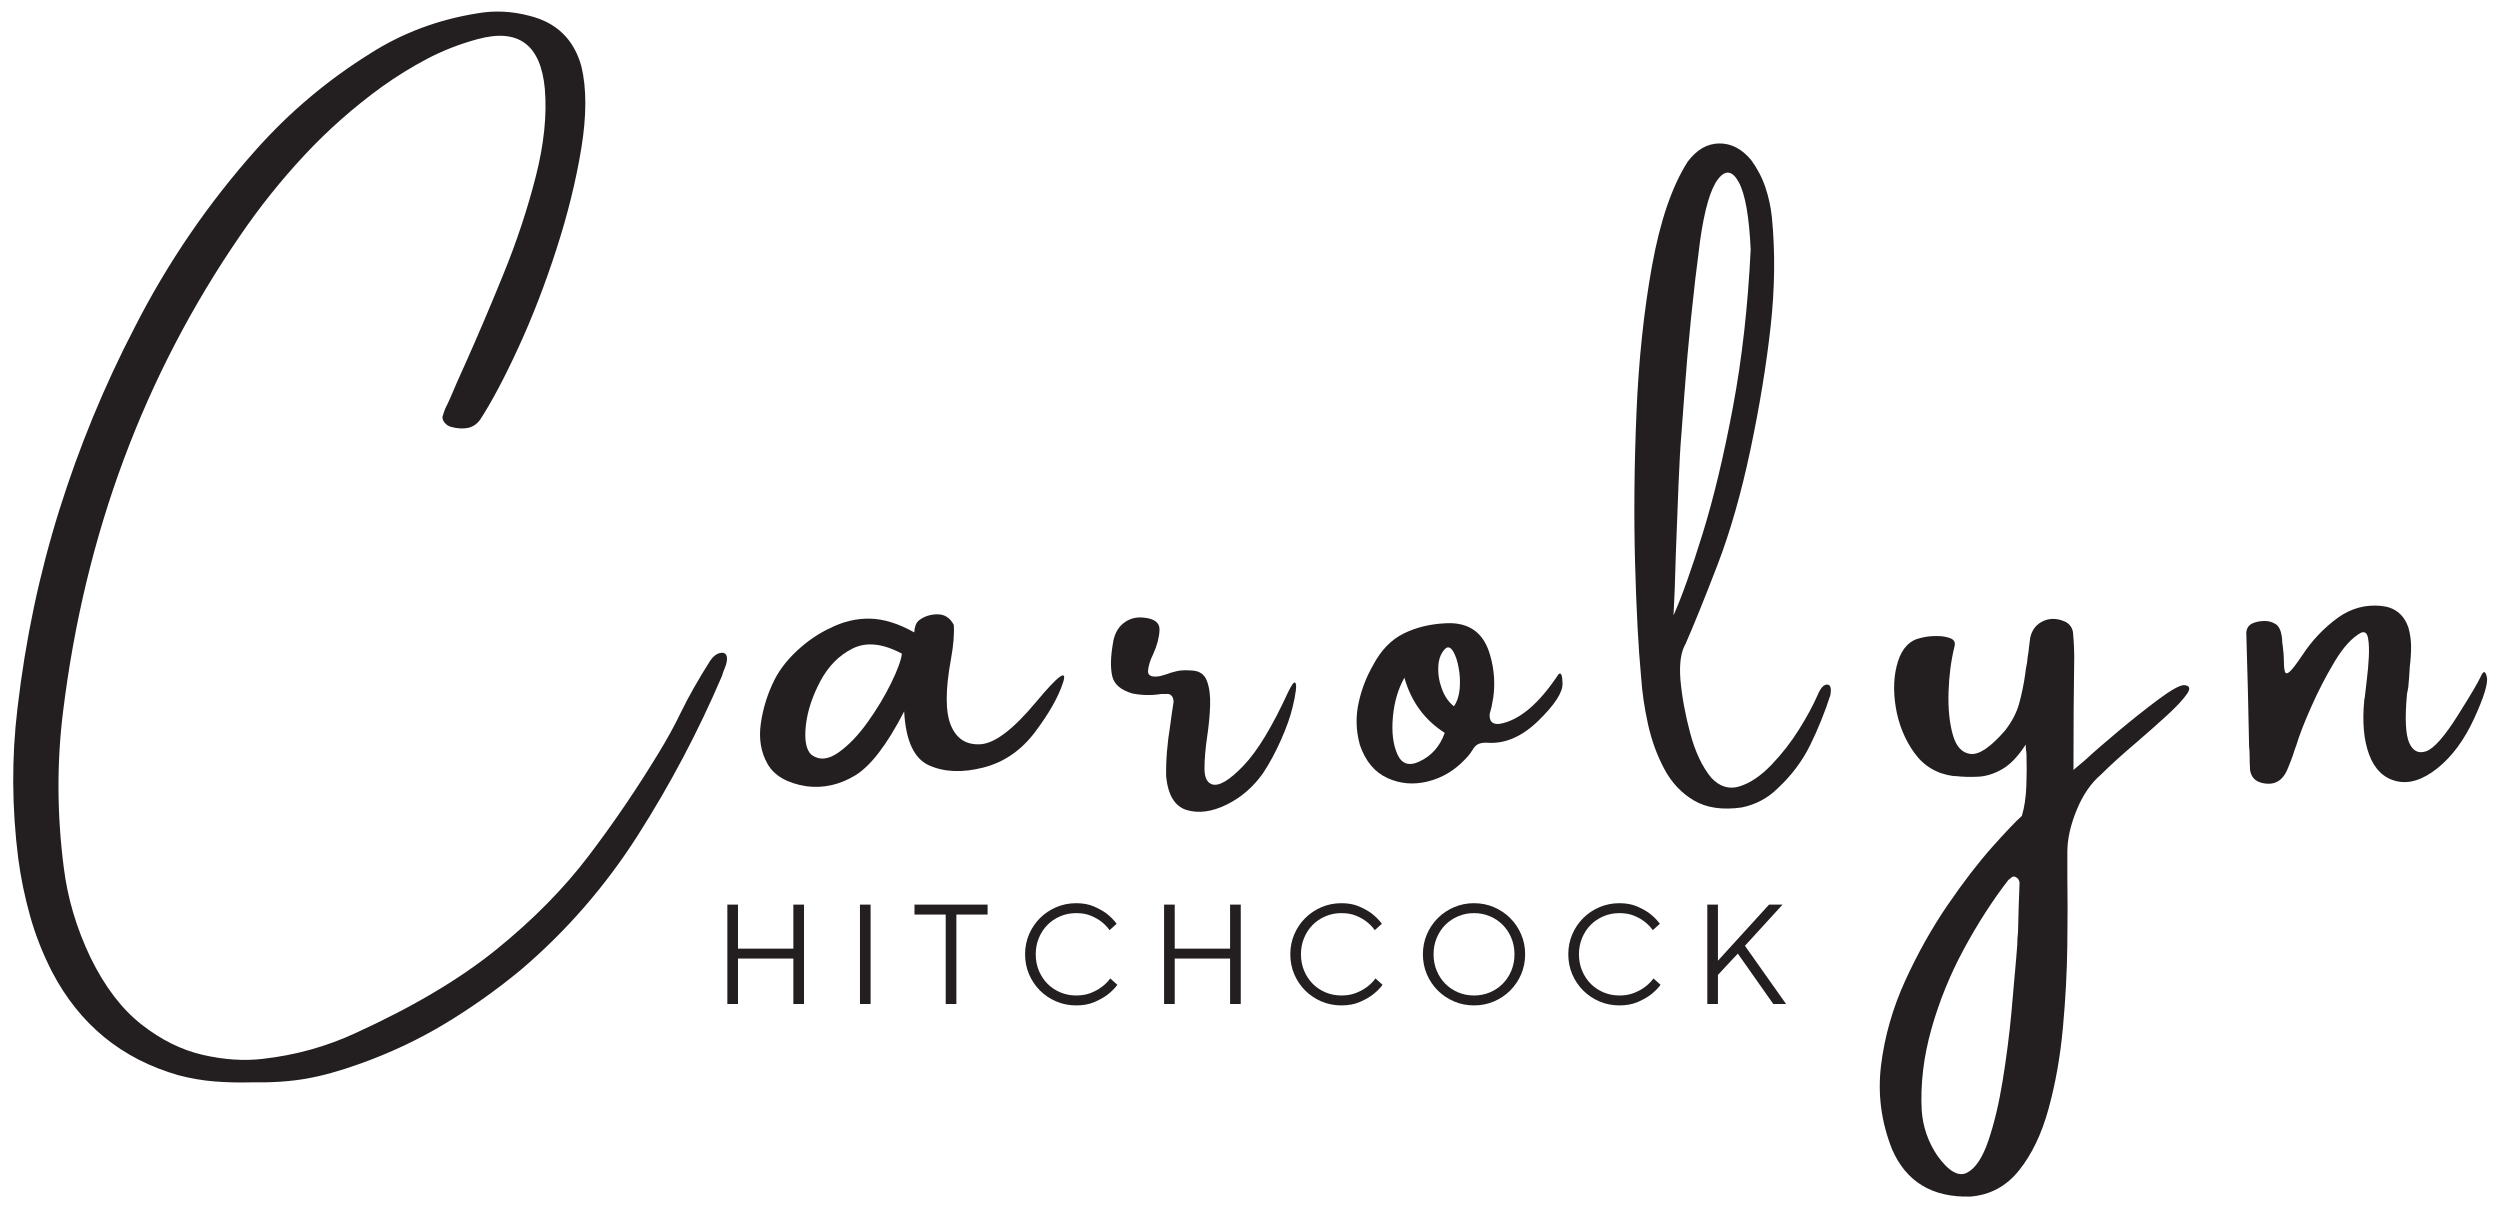
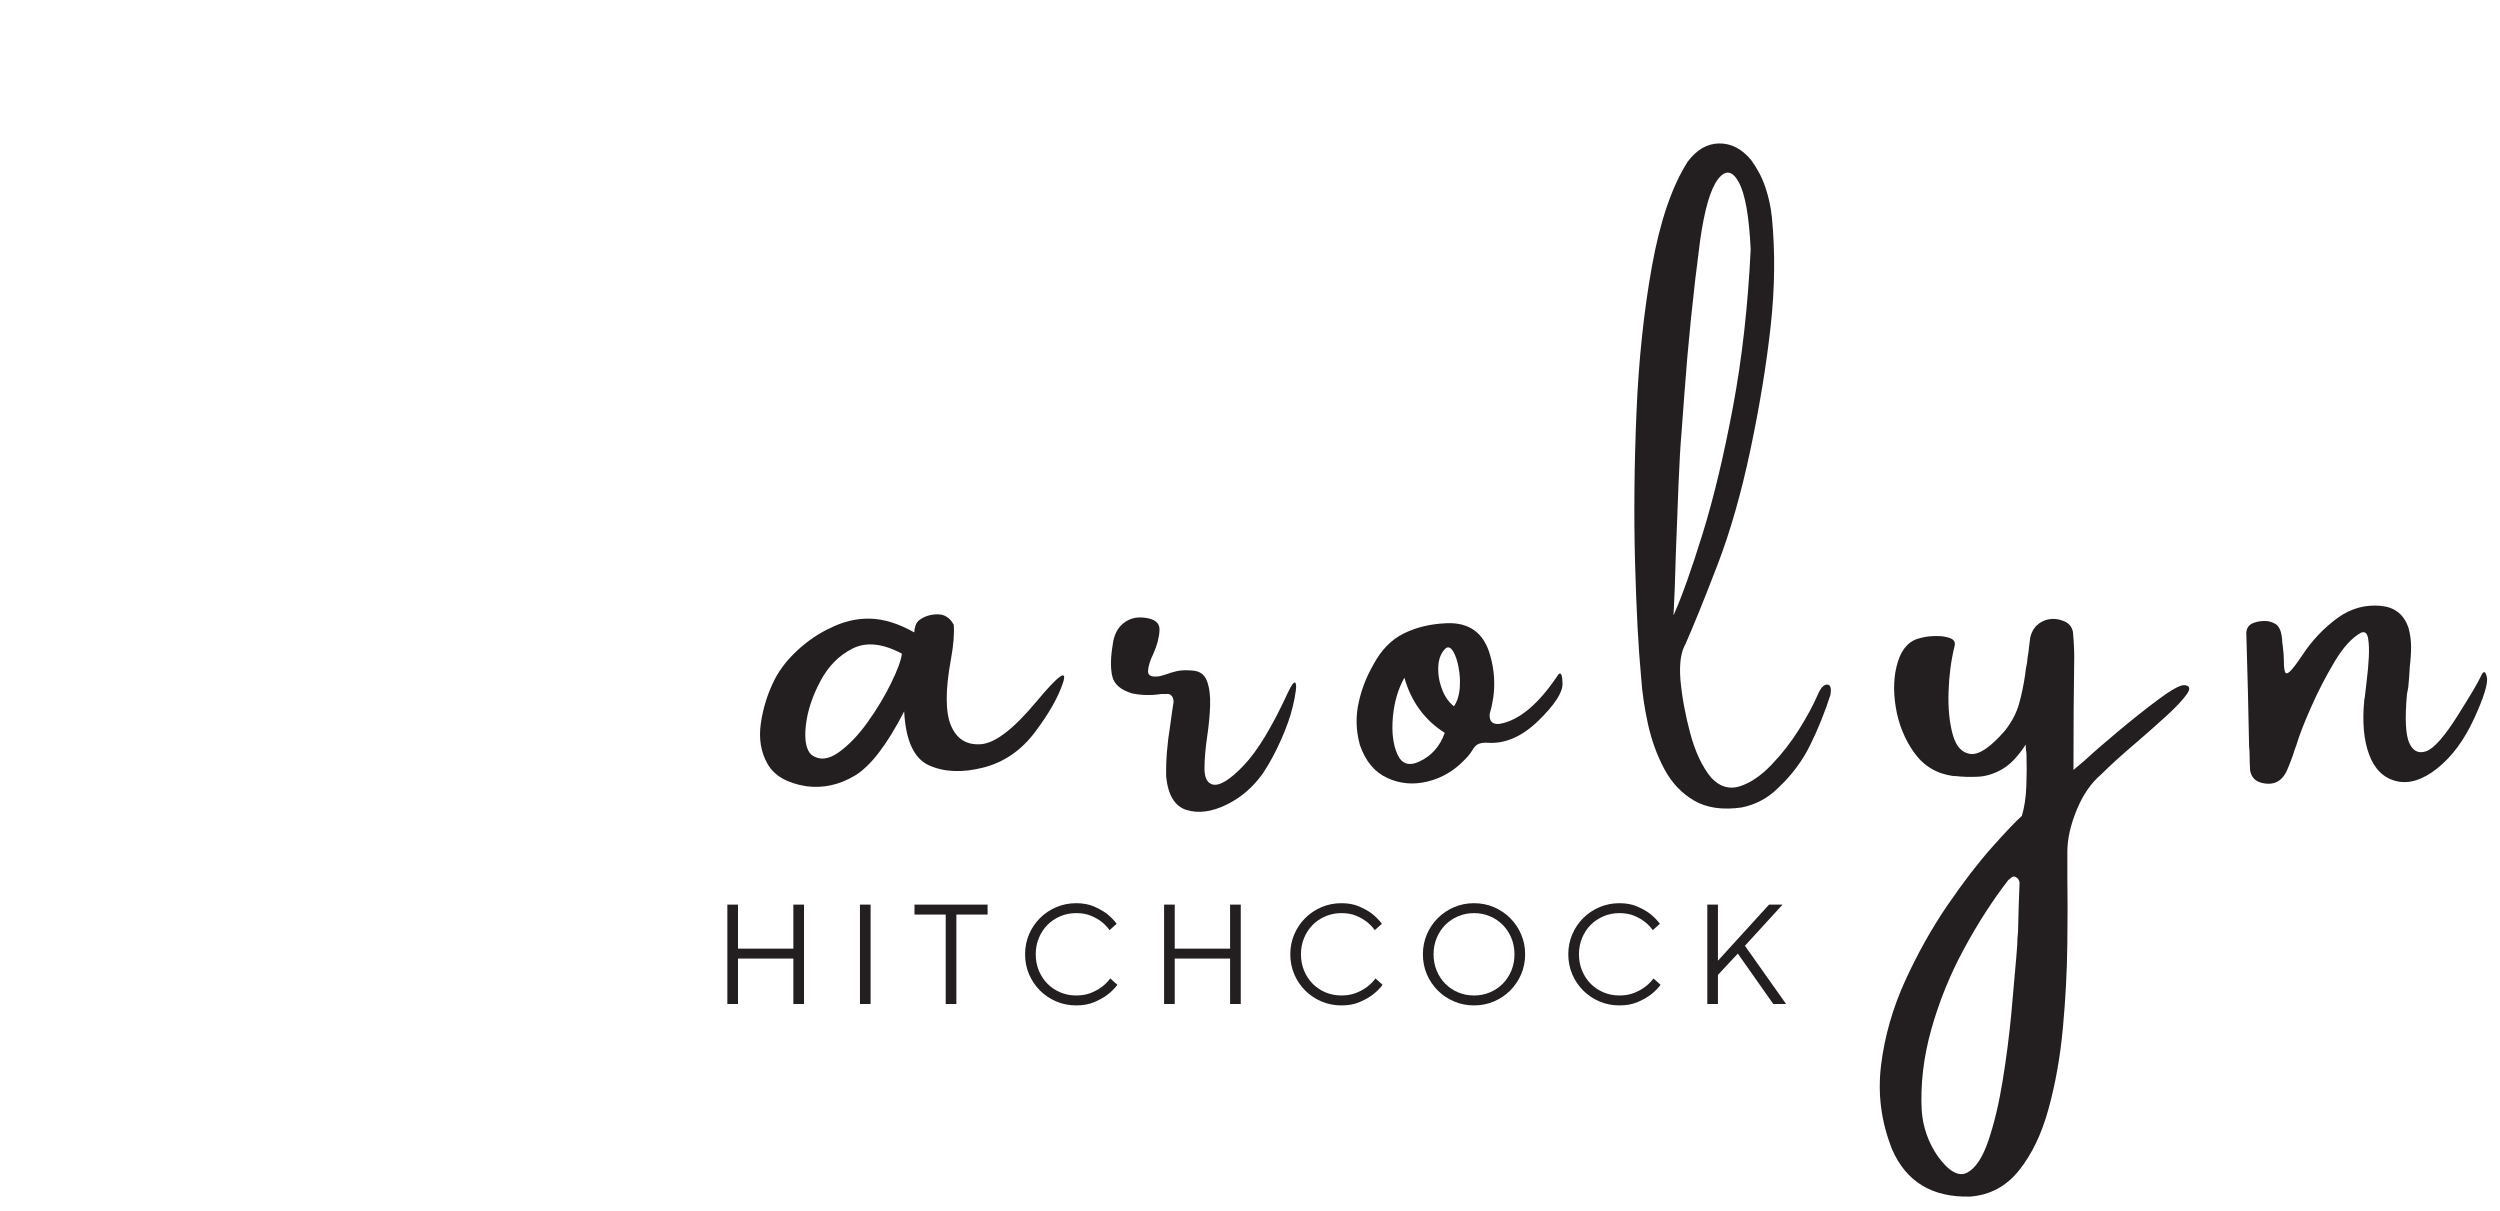
<svg xmlns="http://www.w3.org/2000/svg" clip-rule="evenodd" fill-rule="evenodd" stroke-linejoin="round" stroke-miterlimit="2" viewBox="0 0 1920 930">
  <g fill="#231f20" fill-rule="nonzero">
-     <path d="m555.795 501.422c1.693.656 2.542 2.062 2.542 4.229 0 2.156-.521 4.51-1.563 7.063-1.041 2.541-1.828 4.729-2.354 6.562-18.182 42.516-39.703 83.26-64.562 122.229-24.849 38.985-54.678 73.323-89.48 103.021-18.448 15.302-37.906 29.135-58.375 41.5-20.474 12.359-42.479 22.729-66.02 31.104-14.917 5.36-28.495 9.115-40.73 11.271-12.224 2.167-26.448 3.115-42.666 2.854-9.157.261-18.344.031-27.563-.687-9.224-.709-18.541-2.308-27.958-4.792-43.557-12.432-75.932-38.927-97.125-79.479-7.198-14.125-12.823-28.453-16.875-42.979-4.057-14.516-7.063-29.099-9.021-43.75-4.974-39.235-5.177-77.823-.604-115.771 6.151-52.708 16.844-103.36 32.083-151.958 15.235-48.594 34.5-95.334 57.792-140.209 25.375-49.833 56.573-95.484 93.604-136.958 25.635-28.776 54.875-53.365 87.708-73.771 24.459-15.568 51.667-25.771 81.625-30.604 13.209-2.36 26.547-1.776 40.021 1.75 21.052 5.114 34.464 18.062 40.229 38.854 4.052 16.875 4.052 37.781 0 62.708-4.057 24.917-10.468 50.917-19.229 78-8.765 27.073-18.479 52.183-29.146 75.334-10.656 23.156-20.432 41.599-29.333 55.333-2.615 3.531-5.786 5.656-9.521 6.375-3.724.724-7.875.495-12.458-.687-2.349-.527-4.245-1.803-5.688-3.834-1.448-2.026-1.708-3.885-.791-5.583.791-2.875 1.906-5.625 3.354-8.25.651-1.427 1.364-3 2.146-4.708 3.276-7.844 7.067-16.48 11.375-25.896 9.427-21.052 19.239-44.11 29.437-69.167 10.209-25.052 18.479-50.005 24.813-74.854 6.343-24.86 8.672-47.36 6.979-67.5-3.141-34.011-20.412-46.698-51.813-38.063-13.864 3.792-26.744 8.828-38.645 15.105-11.907 6.281-23.349 13.343-34.334 21.187-21.849 15.833-41.765 33.396-59.75 52.688-17.989 19.291-34.437 39.864-49.354 61.708-73.781 107.265-119.104 228.854-135.979 364.771-4.974 39.375-4.844 79.536.396 120.479 2.875 23.542 9.739 46.693 20.604 69.458 10.984 22.375 24.031 39.479 39.146 51.313 15.109 11.833 30.802 19.609 47.083 23.333 16.292 3.734 31.63 4.755 46.021 3.063 25.25-2.875 48.989-9.48 71.229-19.813 44.208-20.156 80.339-41.615 108.396-64.375 28.068-22.75 51.614-46.656 70.646-71.708 19.041-25.058 36.864-51.25 53.479-78.584 6.667-10.859 12.422-21.323 17.271-31.395 5.75-11.902 13.271-25.178 22.562-39.834 3.136-4.583 6.604-6.609 10.396-6.083z" />
    <path d="m816.358 524.38c-3.599 10.99-10.729 23.578-21.396 37.771-10.656 14.198-23.958 23.323-39.917 27.375-15.958 4.057-29.765 3.5-41.416-1.667-11.641-5.166-18.052-19-19.229-41.5-13.209 25.641-25.802 42.058-37.771 49.25-11.959 7.198-24.417 9.938-37.375 8.23-14.656-2.344-24.563-8.032-29.729-17.063-5.167-9.026-6.896-19.458-5.188-31.292 1.698-11.843 5.292-23.192 10.792-34.041 4.302-8.11 10.281-15.631 17.937-22.563 7.651-6.943 15.667-12.375 24.042-16.291 10.333-5.235 20.729-7.719 31.187-7.459 10.469.266 21.657 3.729 33.563 10.396.26.266.396 0 .396-.792 0-1.166.291-2.63.875-4.395.594-1.777 1.614-3.188 3.062-4.23 3.917-2.875 8.552-4.312 13.917-4.312 5.359 0 9.484 2.682 12.375 8.042.51 6.932-.208 15.76-2.167 26.479-4.323 23.557-4.323 40.5 0 50.833 4.318 10.333 11.938 15.141 22.854 14.417 10.928-.719 25.089-11.511 42.48-32.375 17.401-20.86 24.302-25.797 20.708-14.813zm-193.167 55.334c6.011 4.322 12.907 3.739 20.688-1.75 7.791-5.5 15.281-13.282 22.479-23.355 7.193-10.083 13.24-20.156 18.146-30.229 4.901-10.068 7.614-17.526 8.146-22.375-14.657-7.844-27.219-9.187-37.688-4.021-10.458 5.167-18.802 13.605-25.021 25.313-6.208 11.708-9.906 23.094-11.083 34.146-1.167 11.057.276 18.479 4.333 22.271z" />
    <path d="m989.406 531.255c2.484-5.109 4.187-7.463 5.104-7.062.917.39 1.146 2.453.687 6.187-.458 3.724-1.281 7.938-2.458 12.646-1.698 7.198-4.64 15.536-8.833 25.021-4.182 9.474-8.823 18.073-13.917 25.792-7.599 10.723-16.989 18.802-28.167 24.229-11.182 5.432-21.322 6.781-30.416 4.041-9.084-2.75-14.349-11.323-15.792-25.729-.265-12.026.781-25.234 3.146-39.625.776-6.01 1.625-11.901 2.542-17.666 0-2.084-.532-3.678-1.584-4.792-1.041-1.125-2.411-1.552-4.104-1.292h-3.917c-7.197 1.182-14.52 1.052-21.979-.396-8.901-2.609-14.067-7.02-15.5-13.229-1.442-6.219-1.317-14.364.375-24.437.917-7.193 3.604-12.589 8.063-16.188 4.443-3.594 9.672-5.068 15.687-4.416 8.375.791 12.427 4 12.167 9.625-.266 5.625-1.833 11.64-4.708 18.041-2.615 5.365-3.99 9.844-4.125 13.438-.125 3.599 2.948 4.875 9.229 3.833 1.443-.385 3.01-.844 4.708-1.375 2.344-.917 5.026-1.729 8.042-2.437 3.01-.719 6.937-.886 11.771-.5 5.76.265 9.588 2.916 11.479 7.958 1.901 5.031 2.719 11.333 2.458 18.917-.265 7.583-.989 15.307-2.167 23.166-1.432 9.807-2.145 18.209-2.145 25.209s2.026 11.083 6.083 12.25c5.359 1.447 13.365-3.422 24.021-14.605 10.666-11.177 22.083-30.047 34.25-56.604z" />
    <path d="m1196.88 517.901c1.969-1.958 3.021.432 3.146 7.167.125 6.739-5.995 16.156-18.354 28.25-12.365 12.099-25.146 17.823-38.354 17.166-2.875-.26-5.329-.031-7.355.688-2.031.724-3.765 2.39-5.208 5-1.432 2.364-3.135 4.521-5.104 6.479 0 0-.125.135-.375.396-8.115 8.64-17.635 14.333-28.563 17.083-10.916 2.74-21.286 1.886-31.104-2.562-9.807-4.443-16.87-12.881-21.187-25.313-3.136-11.25-3.396-22.437-.771-33.562 2.224-9.802 5.818-19.026 10.792-27.667 6.01-11.5 13.823-19.635 23.437-24.417 9.609-4.776 20.5-7.427 32.667-7.958 18.052-.917 29.437 7.594 34.146 25.521 2.875 10.333 3.593 20.802 2.166 31.396-.406 2.349-.864 4.833-1.375 7.458-.531 1.698-.989 3.396-1.375 5.104-.531 5.75 1.959 8.365 7.459 7.834 15.166-2.61 30.27-15.297 45.312-38.063zm-106.729 66.917c9.276-4.318 15.75-11.646 19.417-21.979-15.433-9.803-25.766-23.928-31-42.375-4.834 8.625-7.782 18.697-8.834 30.208-1.041 11.515.104 21.036 3.438 28.562 3.333 7.516 8.989 9.375 16.979 5.584zm26.479-42.396c2.484-3.651 3.958-8.156 4.417-13.521.458-5.375.192-10.708-.792-16-.974-5.302-2.344-9.458-4.104-12.458-1.766-3.011-3.635-3.927-5.604-2.75-3.531 3.14-5.495 7.656-5.896 13.541-.391 5.891.49 11.782 2.646 17.667 2.166 5.875 5.276 10.385 9.333 13.521z" />
    <path d="m1395.93 533.797c2.219-5.36 4.635-8.042 7.25-8.042 2.625 0 3.479 2.682 2.562 8.042-4.323 13.349-9.489 26.14-15.5 38.375-6.015 12.224-14.187 23.177-24.521 32.854-7.849 7.849-17.203 12.885-28.062 15.104-14.781 2.099-26.979.334-36.604-5.291-9.615-5.625-17.229-13.698-22.854-24.23-5.625-10.541-9.813-22.052-12.563-34.541-2.75-12.485-4.516-24.615-5.292-36.396-2.099-22.235-3.64-51.469-4.625-87.708-.974-36.235-.614-74.563 1.084-114.98 1.708-40.427 5.666-77.906 11.875-112.437 6.219-34.542 15.344-61.292 27.375-80.25 6.927-9.292 15.005-14 24.229-14.125 9.219-.136 17.427 4.114 24.625 12.75 4.844 6.667 8.51 13.729 11 21.187 2.484 7.459 4.115 15.042 4.896 22.75 2.625 26.558 2.297 54.584-.979 84.084-3.266 29.5-8.433 60.994-15.5 94.479-7.073 33.489-15.511 62.989-25.313 88.5-9.807 25.515-17.979 45.724-24.521 60.625-3.541 6.031-4.854 15.12-3.937 27.271 1.177 13.224 3.698 27.031 7.562 41.416 3.86 14.391 9.255 25.771 16.188 34.146 6.541 6.932 13.864 9.094 21.979 6.479 8.109-2.625 16.187-8.125 24.229-16.5s15.136-17.5 21.292-27.375c6.151-9.875 10.859-18.604 14.125-26.187zm-104.584-200.729c-.781 8.64-1.531 21.687-2.25 39.146-.724 17.458-1.411 35.218-2.062 53.27-.531 20.141-1.12 35.834-1.771 47.084 6.417-14.386 13.875-35.313 22.375-62.771 8.5-27.469 16.25-59.844 23.25-97.125 7-37.292 11.542-77.651 13.625-121.083-1.167-25.375-4.208-42.573-9.125-51.605-4.906-9.026-10.229-9.812-15.979-2.354-5.75 7.459-10.328 23.162-13.729 47.104-5.24 39.625-9.292 79.328-12.167 119.105-.792 9.807-1.516 19.552-2.167 29.229z" />
    <path d="m1677.18 526.151c4.583.266 5.365 2.557 2.354 6.875-3 4.307-8.099 9.766-15.291 16.375-7.198 6.599-14.98 13.495-23.355 20.688-11.25 9.557-20.343 17.802-27.27 24.729-7.724 6.541-13.974 15.64-18.75 27.291-4.766 11.636-7.146 22.36-7.146 32.167v18.646c.25 14.651.239 32.276-.021 52.875-.25 20.594-1.391 41.88-3.417 63.854-2.031 21.984-5.698 42.625-11 61.917-5.291 19.291-12.849 35.052-22.666 47.291-9.808 12.235-22.292 18.938-37.459 20.105-29.182.791-49.198-11.308-60.041-36.292-8.375-21.057-11.188-42.641-8.438-64.75 2.74-22.115 8.912-43.703 18.521-64.771 9.625-21.057 20.484-40.417 32.583-58.083 12.094-17.657 23.469-32.469 34.125-44.438 10.667-11.958 18.292-19.969 22.875-24.021 1.959-6.541 3.104-14.125 3.438-22.75.333-8.635.364-17.01.104-25.125-.406-2.625-.604-4.916-.604-6.875-5.75 8.907-11.703 15.157-17.854 18.75-6.141 3.599-12.323 5.563-18.542 5.896-6.208.323-12.063.156-17.563-.5h-1.562c-12.698-1.708-22.703-7.656-30.021-17.854-7.323-10.208-12.062-21.854-14.229-34.937-2.151-13.084-1.594-24.818 1.667-35.209 3.276-10.401 9.229-16.458 17.854-18.166 3.541-.917 7.463-1.375 11.771-1.375 4.317 0 7.916.593 10.791 1.77 2.886 1.183 3.875 3.344 2.959 6.48-2.625 10.723-4.136 22.333-4.521 34.833-.391 12.489.687 23.344 3.229 32.562 2.552 9.224 7.13 14.198 13.729 14.917 6.609.724 15.417-5.26 26.417-17.958 5.218-6.667 8.812-13.5 10.771-20.5 1.968-7 3.546-14.552 4.729-22.667.25-2.875.708-5.75 1.375-8.625.25-2.885.635-5.771 1.166-8.646.386-3.791.844-7.521 1.375-11.187 1.443-6.011 4.813-10.193 10.105-12.542 5.291-2.359 11.01-2.104 17.166.771 3.136 1.833 4.969 4.453 5.5 7.854.651 6.667.979 13.271.979 19.813-.39 23.291-.583 51.947-.583 85.958.385-.261 3.26-2.688 8.625-7.271 6.927-6.401 15.719-14.047 26.375-22.937 10.667-8.902 20.74-16.881 30.229-23.938 9.485-7.068 15.99-10.734 19.521-11zm-127.917 199.354c0-3.14.193-6.411.584-9.812.26-12.433.651-24.99 1.166-37.667 0-.531-.198-1.224-.583-2.083-.391-.849-.911-1.469-1.562-1.854-1.448-1.042-2.662-1.209-3.646-.5-.974.718-1.917 1.479-2.834 2.27-12.041 15.568-23.395 33.193-34.062 52.875-10.656 19.693-18.99 40.198-25 61.521-6.016 21.318-8.5 42.177-7.458 62.584.916 12.692 4.968 24.338 12.166 34.937 8.636 11.901 16.193 16.188 22.667 12.854 6.469-3.333 11.927-11.541 16.375-24.625 4.458-13.083 8.125-28.489 11-46.208 2.875-17.724 5.094-35.057 6.667-52 1.567-16.948 2.812-31.042 3.729-42.292.26-3.791.526-7.125.791-10z" />
    <path d="m1887.42 549.693c10.068-15.959 16.047-26.094 17.937-30.417 1.901-4.318 3.407-4.125 4.521.583 1.125 4.709-2.114 15.344-9.708 31.896-7.583 16.542-17 29.302-28.25 38.271-11.25 8.958-21.75 12.26-31.5 9.896-9.74-2.36-16.703-9.13-20.896-20.313-4.182-11.177-5.427-25.27-3.729-42.27 0-.261.13-.985.396-2.167.26-2.875.755-7.125 1.479-12.75.719-5.625 1.239-11.443 1.562-17.458.334-6.027.136-11-.583-14.917-.724-3.927-2.521-5.302-5.396-4.125-6.932 3.792-13.703 11.219-20.312 22.271-6.615 11.057-12.599 22.635-17.959 34.729-5.364 12.099-9.156 21.875-11.375 29.333-.916 2.365-1.765 4.849-2.541 7.459-1.183 3.406-2.495 6.807-3.938 10.208-3.791 9.807-10.396 13.599-19.812 11.375-5.24-1.177-8.313-4.386-9.229-9.625-.266-4.052-.396-7.906-.396-11.563 0-2.359-.125-4.52-.375-6.479-.532-29.041-1.25-58.276-2.167-87.708.26-3.401 1.76-5.755 4.5-7.063 2.75-1.302 6.026-1.958 9.833-1.958 2.875 0 5.584.786 8.125 2.354 2.552 1.573 4.157 4.844 4.813 9.813.26 1.698.396 3.39.396 5.083.26.917.396 1.771.396 2.563.526 4.057.791 7.52.791 10.395 0 4.323.292 7.266.875 8.834.584 1.573 1.818 1.51 3.709-.188 1.901-1.708 5.01-5.76 9.333-12.166 7.458-11.511 16.677-21.261 27.667-29.25 10.067-7.193 21.125-10.198 33.166-9.021 10.334 1.041 17.261 6.474 20.792 16.291 1.443 4.974 2.167 9.98 2.167 15.021 0 5.031-.329 10.094-.98 15.188-.265 5.239-.661 10.599-1.187 16.083-.391 1.708-.719 3.411-.979 5.104-1.698 18.709-1.104 31.24 1.771 37.584 2.875 6.348 7.255 8.447 13.145 6.291 5.886-2.166 13.865-11.229 23.938-27.187z" />
    <path d="m558.61 694.74h8.167v33.812h42.521v-33.812h8.187v76.333h-8.187v-34.896h-42.521v34.896h-8.167z" />
    <path d="m660.454 694.74h8.167v76.333h-8.167z" />
    <path d="m726.305 702.385h-23.979v-7.645h56.145v7.645h-23.979v68.688h-8.187z" />
    <path d="m826.512 772.156c-5.448 0-10.552-1.015-15.313-3.041-4.765-2.042-8.932-4.839-12.5-8.396-3.557-3.568-6.354-7.729-8.396-12.479-2.031-4.761-3.041-9.875-3.041-15.334 0-5.443 1.01-10.547 3.041-15.312 2.042-4.761 4.839-8.922 8.396-12.479 3.568-3.568 7.735-6.365 12.5-8.396 4.761-2.042 9.865-3.063 15.313-3.063 5.234 0 9.776.844 13.625 2.521 3.859 1.667 7.094 3.479 9.708 5.438 2.985 2.322 5.568 4.937 7.75 7.854l-5.458 4.896c-1.74-2.469-3.844-4.652-6.313-6.542-2.114-1.667-4.771-3.172-7.979-4.521-3.198-1.344-6.974-2.021-11.333-2.021-4.365 0-8.432.807-12.209 2.417-3.781 1.599-7.072 3.812-9.875 6.646-2.791 2.833-4.989 6.182-6.583 10.041-1.599 3.849-2.396 8.021-2.396 12.521 0 4.516.797 8.698 2.396 12.542 1.594 3.849 3.792 7.198 6.583 10.042 2.803 2.833 6.094 5.052 9.875 6.645 3.777 1.599 7.844 2.396 12.209 2.396 4.359 0 8.172-.672 11.437-2.021 3.276-1.343 6.006-2.854 8.188-4.52 2.552-1.886 4.734-4.068 6.541-6.542l5.459 4.896c-2.25 2.989-4.938 5.64-8.063 7.958-2.698 1.974-5.989 3.781-9.875 5.417-3.89 1.625-8.453 2.437-13.687 2.437z" />
    <path d="m894.022 694.74h8.167v33.812h42.521v-33.812h8.187v76.333h-8.187v-34.896h-42.521v34.896h-8.167z" />
    <path d="m1030.2 772.156c-5.448 0-10.552-1.015-15.313-3.041-4.765-2.042-8.932-4.839-12.5-8.396-3.557-3.568-6.354-7.729-8.396-12.479-2.031-4.761-3.041-9.875-3.041-15.334 0-5.443 1.01-10.547 3.041-15.312 2.042-4.761 4.839-8.922 8.396-12.479 3.568-3.568 7.735-6.365 12.5-8.396 4.761-2.042 9.865-3.063 15.313-3.063 5.234 0 9.776.844 13.625 2.521 3.859 1.667 7.093 3.479 9.708 5.438 2.984 2.322 5.568 4.937 7.75 7.854l-5.458 4.896c-1.74-2.469-3.844-4.652-6.313-6.542-2.114-1.667-4.771-3.172-7.979-4.521-3.198-1.344-6.974-2.021-11.333-2.021-4.365 0-8.433.807-12.209 2.417-3.781 1.599-7.073 3.812-9.875 6.646-2.791 2.833-4.989 6.182-6.583 10.041-1.599 3.849-2.396 8.021-2.396 12.521 0 4.516.797 8.698 2.396 12.542 1.594 3.849 3.792 7.198 6.583 10.042 2.802 2.833 6.094 5.052 9.875 6.645 3.776 1.599 7.844 2.396 12.209 2.396 4.359 0 8.172-.672 11.437-2.021 3.276-1.343 6.005-2.854 8.188-4.52 2.552-1.886 4.734-4.068 6.541-6.542l5.459 4.896c-2.25 2.989-4.938 5.64-8.063 7.958-2.698 1.974-5.989 3.781-9.875 5.417-3.89 1.625-8.453 2.437-13.687 2.437z" />
    <path d="m1132.04 772.156c-5.448 0-10.553-1.015-15.313-3.041-4.766-2.042-8.932-4.839-12.5-8.396-3.557-3.568-6.354-7.729-8.396-12.479-2.031-4.761-3.042-9.875-3.042-15.334 0-5.443 1.011-10.547 3.042-15.312 2.042-4.761 4.839-8.922 8.396-12.479 3.568-3.568 7.734-6.365 12.5-8.396 4.76-2.042 9.865-3.063 15.313-3.063 5.458 0 10.562 1.021 15.312 3.063 4.76 2.031 8.922 4.828 12.479 8.396 3.568 3.557 6.375 7.718 8.417 12.479 2.042 4.765 3.062 9.869 3.062 15.312 0 5.459-1.02 10.573-3.062 15.334-2.042 4.75-4.849 8.911-8.417 12.479-3.557 3.557-7.719 6.354-12.479 8.396-4.75 2.026-9.854 3.041-15.313 3.041zm.001-7.625c4.359 0 8.427-.797 12.208-2.396 3.792-1.593 7.083-3.812 9.875-6.645 2.802-2.844 5.005-6.193 6.604-10.042 1.594-3.844 2.396-8.026 2.396-12.542 0-4.5-.802-8.672-2.396-12.521-1.599-3.859-3.802-7.208-6.604-10.041-2.792-2.834-6.083-5.047-9.875-6.646-3.781-1.61-7.849-2.417-12.208-2.417-4.365 0-8.433.807-12.209 2.417-3.781 1.599-7.073 3.812-9.875 6.646-2.791 2.833-4.989 6.182-6.583 10.041-1.599 3.849-2.396 8.021-2.396 12.521 0 4.516.797 8.698 2.396 12.542 1.594 3.849 3.792 7.198 6.583 10.042 2.802 2.833 6.094 5.052 9.875 6.645 3.776 1.599 7.844 2.396 12.209 2.396z" />
    <path d="m1243.7 772.156c-5.448 0-10.552-1.015-15.313-3.041-4.765-2.042-8.932-4.839-12.5-8.396-3.557-3.568-6.354-7.729-8.396-12.479-2.031-4.761-3.041-9.875-3.041-15.334 0-5.443 1.01-10.547 3.041-15.312 2.042-4.761 4.839-8.922 8.396-12.479 3.568-3.568 7.735-6.365 12.5-8.396 4.761-2.042 9.865-3.063 15.313-3.063 5.234 0 9.776.844 13.625 2.521 3.859 1.667 7.093 3.479 9.708 5.438 2.984 2.322 5.568 4.937 7.75 7.854l-5.458 4.896c-1.74-2.469-3.844-4.652-6.313-6.542-2.114-1.667-4.771-3.172-7.979-4.521-3.198-1.344-6.974-2.021-11.333-2.021-4.365 0-8.433.807-12.209 2.417-3.781 1.599-7.073 3.812-9.875 6.646-2.791 2.833-4.989 6.182-6.583 10.041-1.599 3.849-2.396 8.021-2.396 12.521 0 4.516.797 8.698 2.396 12.542 1.594 3.849 3.792 7.198 6.583 10.042 2.802 2.833 6.094 5.052 9.875 6.645 3.776 1.599 7.844 2.396 12.209 2.396 4.359 0 8.172-.672 11.437-2.021 3.276-1.343 6.005-2.854 8.188-4.52 2.552-1.886 4.734-4.068 6.541-6.542l5.459 4.896c-2.25 2.989-4.938 5.64-8.063 7.958-2.698 1.974-5.989 3.781-9.875 5.417-3.89 1.625-8.453 2.437-13.687 2.437z" />
    <path d="m1311.21 694.74h8.167v43.083l39.25-43.083h10.375l-28.896 31.625 31.604 44.708h-9.812l-27.25-38.708-15.271 16.354v22.354h-8.167z" />
  </g>
</svg>